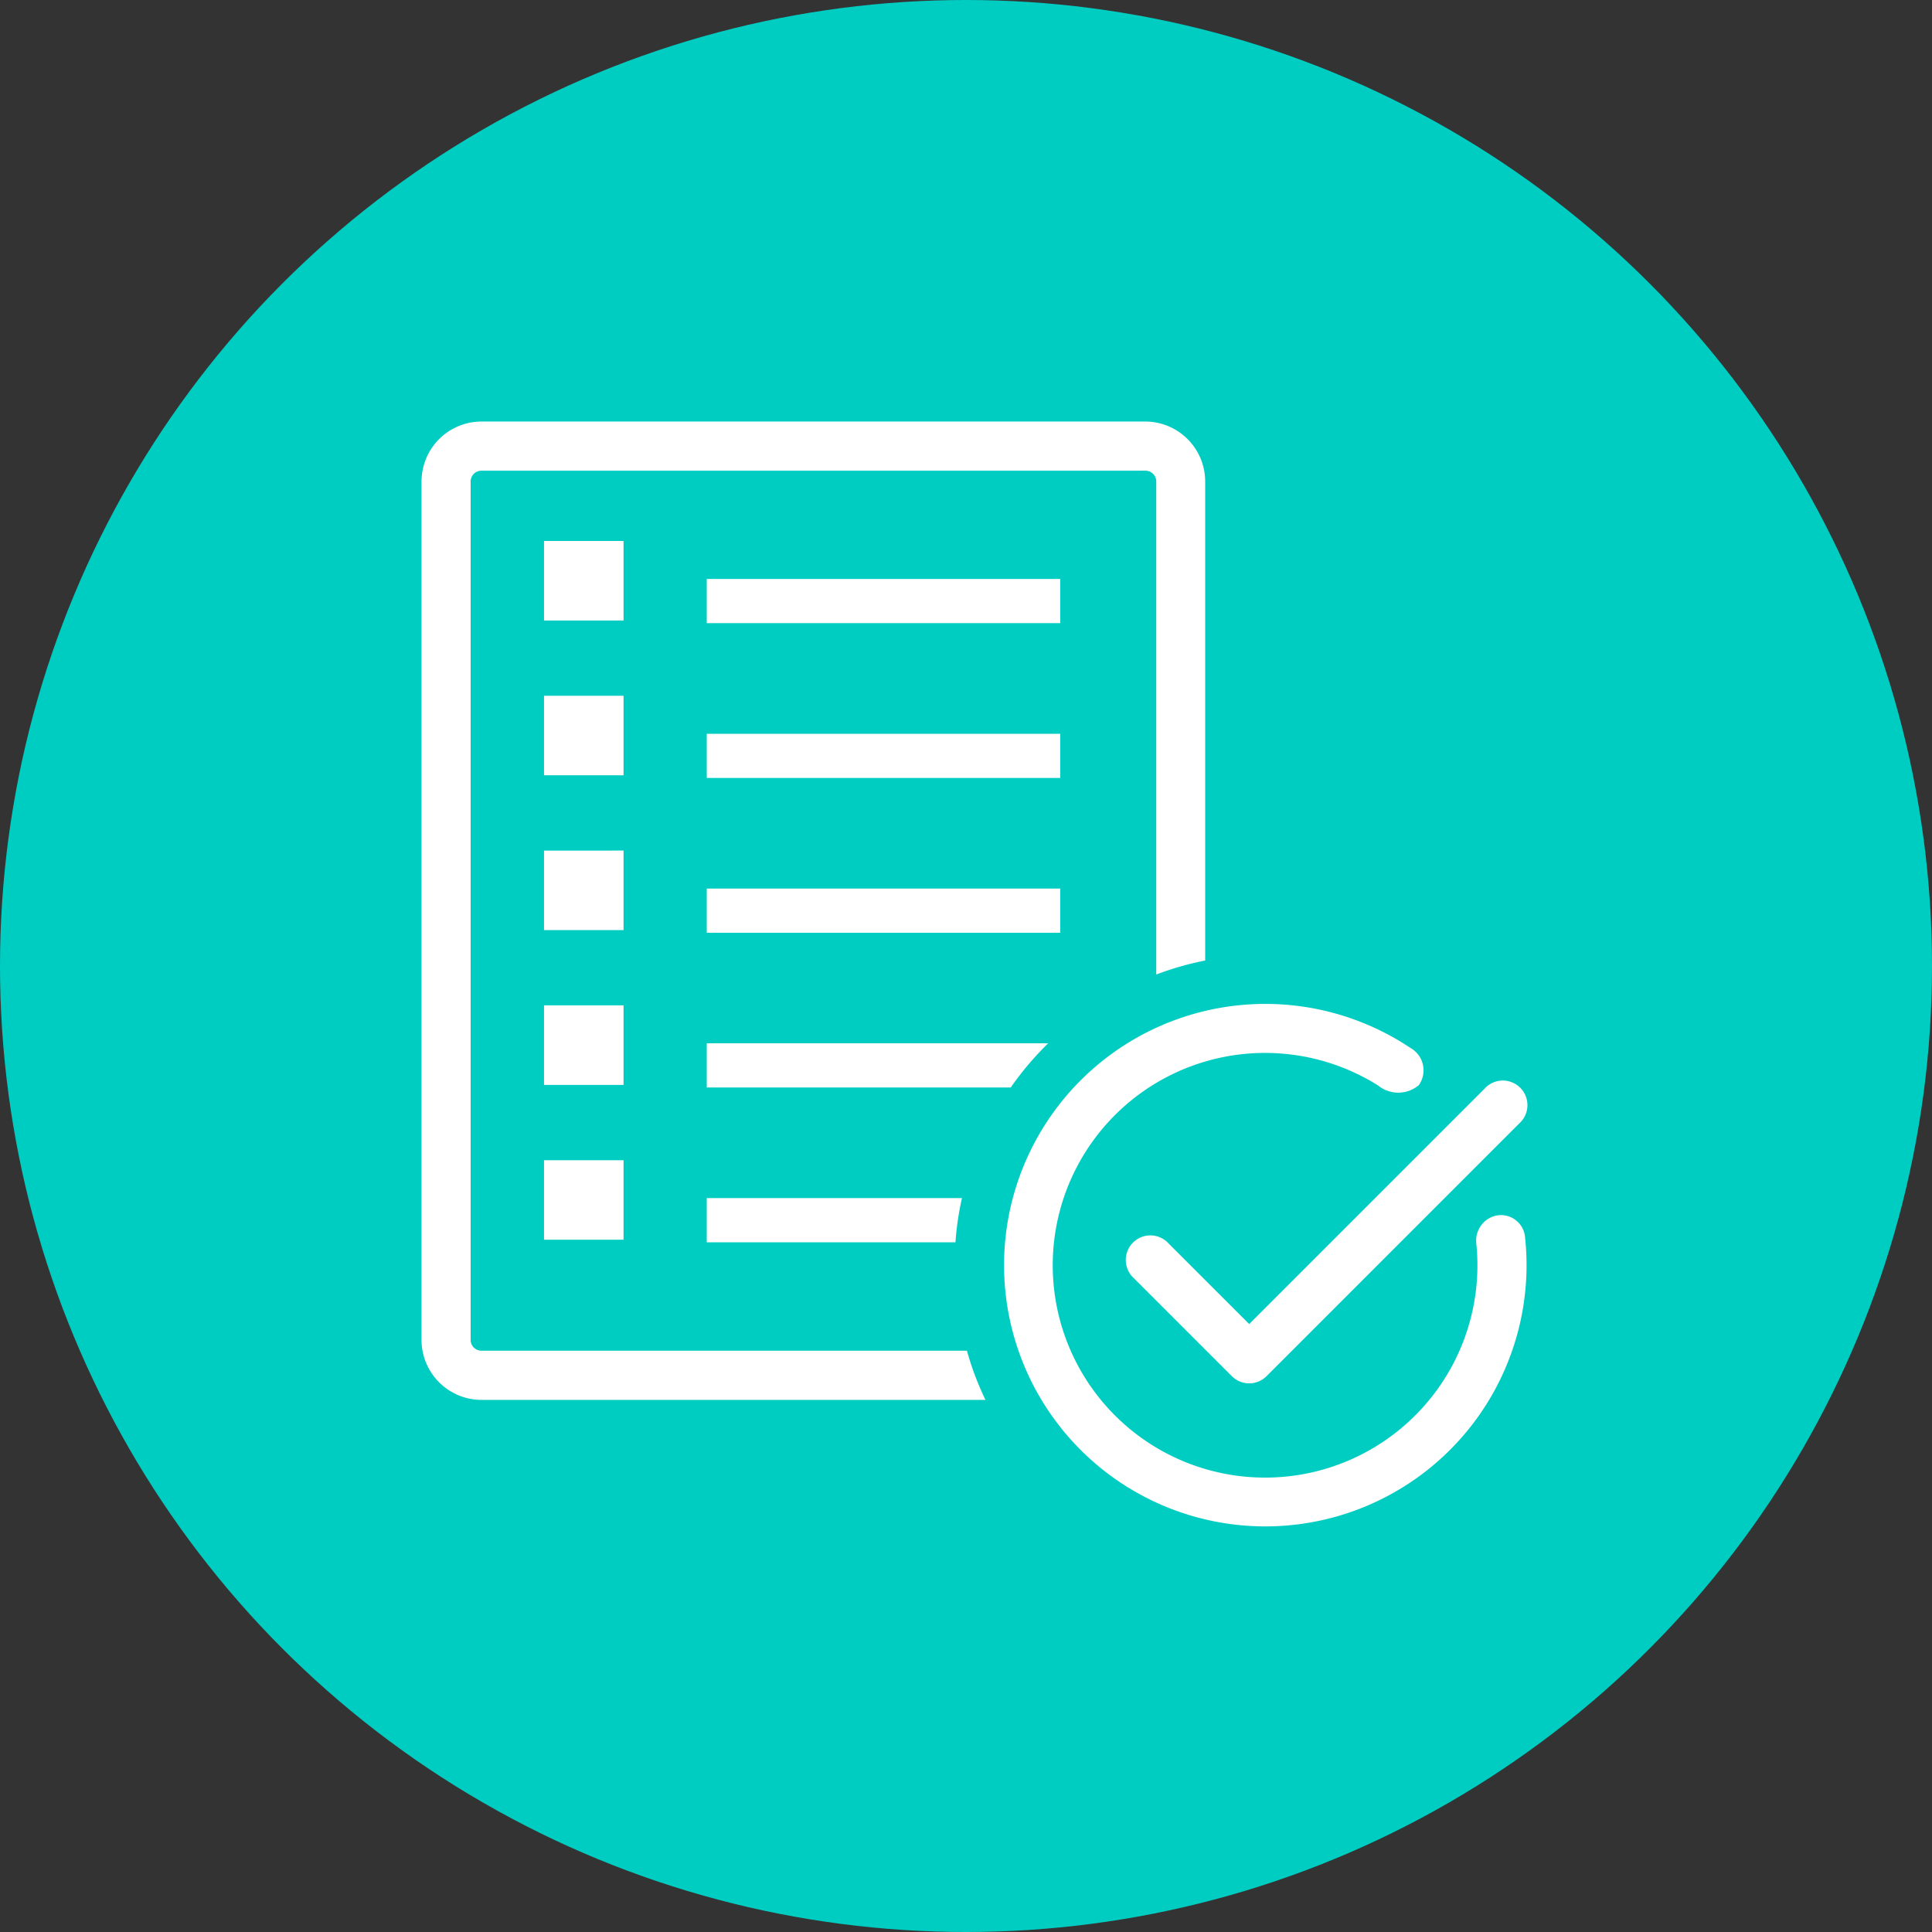
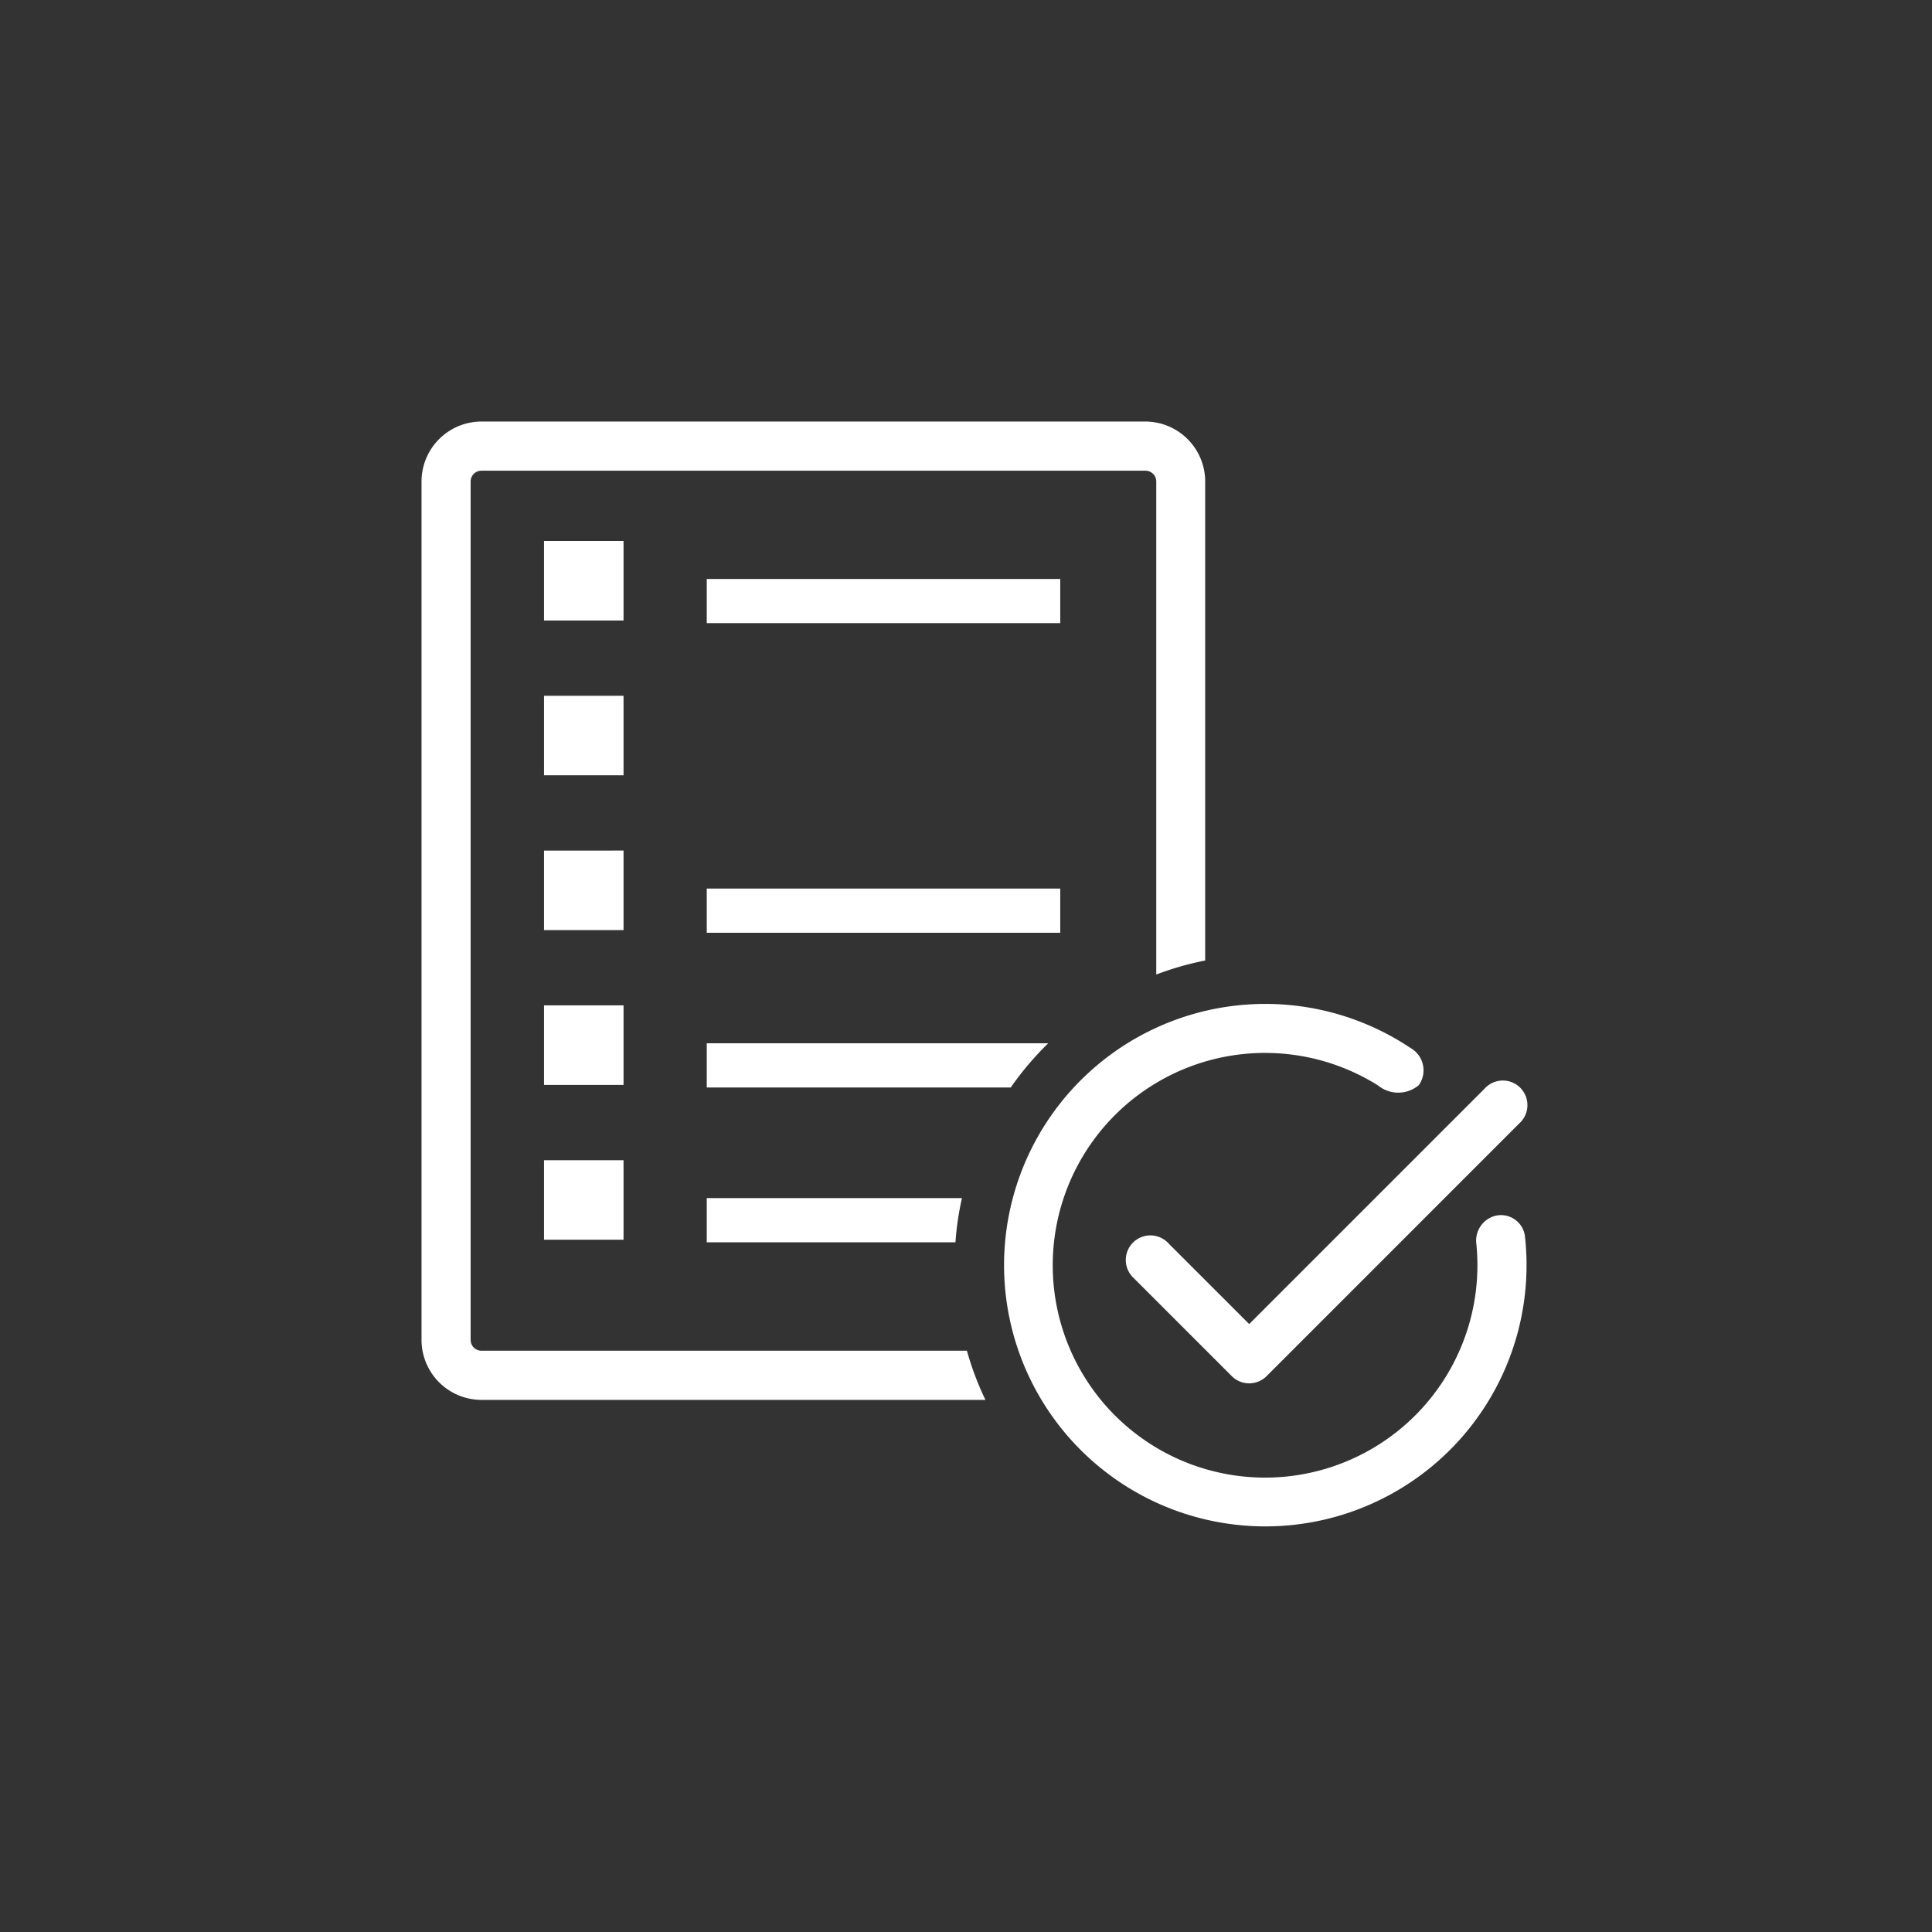
<svg xmlns="http://www.w3.org/2000/svg" width="55" height="55" viewBox="0 0 55 55">
  <rect x="0" y="0" width="55" height="55" fill="#333333" stroke="none" />
  <g id="order-sahanbook" transform="translate(-850 -3607)">
-     <circle id="Ellipse_3475" data-name="Ellipse 3475" cx="27.5" cy="27.5" r="27.5" transform="translate(850 3607)" fill="#00cdc2" />
    <g id="noun_order_2828248_1_" data-name="noun_order_2828248 (1)" transform="translate(1267 3780)">
-       <path id="Path_33424" data-name="Path 33424" d="M25.916,20.743V6.709A.307.307,0,0,0,25.6,6.4H6.709a.307.307,0,0,0-.311.311V31.141a.307.307,0,0,0,.311.311H20.526a8.4,8.4,0,0,0,.528,1.4H6.709A1.709,1.709,0,0,1,5,31.141V6.709A1.709,1.709,0,0,1,6.709,5H25.6a1.709,1.709,0,0,1,1.709,1.709V20.344A8.543,8.543,0,0,0,25.916,20.743ZM23.183,9.482H13.12V10.74H23.183Zm0,4.407H13.12v1.258H23.183Zm0,4.407H13.12v1.258H23.183ZM22.84,22.7H13.12v1.258h8.654A8.714,8.714,0,0,1,22.84,22.7Zm-9.72,5.666H20.2a8.269,8.269,0,0,1,.185-1.258H13.12ZM10.751,8.4H8.487v2.264h2.264Zm0,4.407H8.487v2.264h2.264Zm0,4.407H8.487v2.264h2.264Zm0,4.407H8.487v2.264h2.264ZM8.487,28.293h2.264V26.029H8.487Zm17.783.109a.7.7,0,1,0-.989.988l2.787,2.787a.7.7,0,0,0,.988,0l7.194-7.195a.7.7,0,1,0-.988-.989l-6.7,6.7Zm9.338-.8a.729.729,0,0,0-.583.776,6.045,6.045,0,1,1-2.79-4.474.906.906,0,0,0,1.157-.014.731.731,0,0,0-.242-1.059,7.437,7.437,0,1,0,3.266,5.4.687.687,0,0,0-.808-.628Z" transform="translate(-410 -166)" fill="#fff" />
+       <path id="Path_33424" data-name="Path 33424" d="M25.916,20.743V6.709A.307.307,0,0,0,25.6,6.4H6.709a.307.307,0,0,0-.311.311V31.141a.307.307,0,0,0,.311.311H20.526a8.4,8.4,0,0,0,.528,1.4H6.709A1.709,1.709,0,0,1,5,31.141V6.709A1.709,1.709,0,0,1,6.709,5H25.6a1.709,1.709,0,0,1,1.709,1.709V20.344A8.543,8.543,0,0,0,25.916,20.743ZM23.183,9.482H13.12V10.74H23.183Zm0,4.407H13.12H23.183Zm0,4.407H13.12v1.258H23.183ZM22.84,22.7H13.12v1.258h8.654A8.714,8.714,0,0,1,22.84,22.7Zm-9.72,5.666H20.2a8.269,8.269,0,0,1,.185-1.258H13.12ZM10.751,8.4H8.487v2.264h2.264Zm0,4.407H8.487v2.264h2.264Zm0,4.407H8.487v2.264h2.264Zm0,4.407H8.487v2.264h2.264ZM8.487,28.293h2.264V26.029H8.487Zm17.783.109a.7.7,0,1,0-.989.988l2.787,2.787a.7.7,0,0,0,.988,0l7.194-7.195a.7.7,0,1,0-.988-.989l-6.7,6.7Zm9.338-.8a.729.729,0,0,0-.583.776,6.045,6.045,0,1,1-2.79-4.474.906.906,0,0,0,1.157-.014.731.731,0,0,0-.242-1.059,7.437,7.437,0,1,0,3.266,5.4.687.687,0,0,0-.808-.628Z" transform="translate(-410 -166)" fill="#fff" />
    </g>
  </g>
</svg>